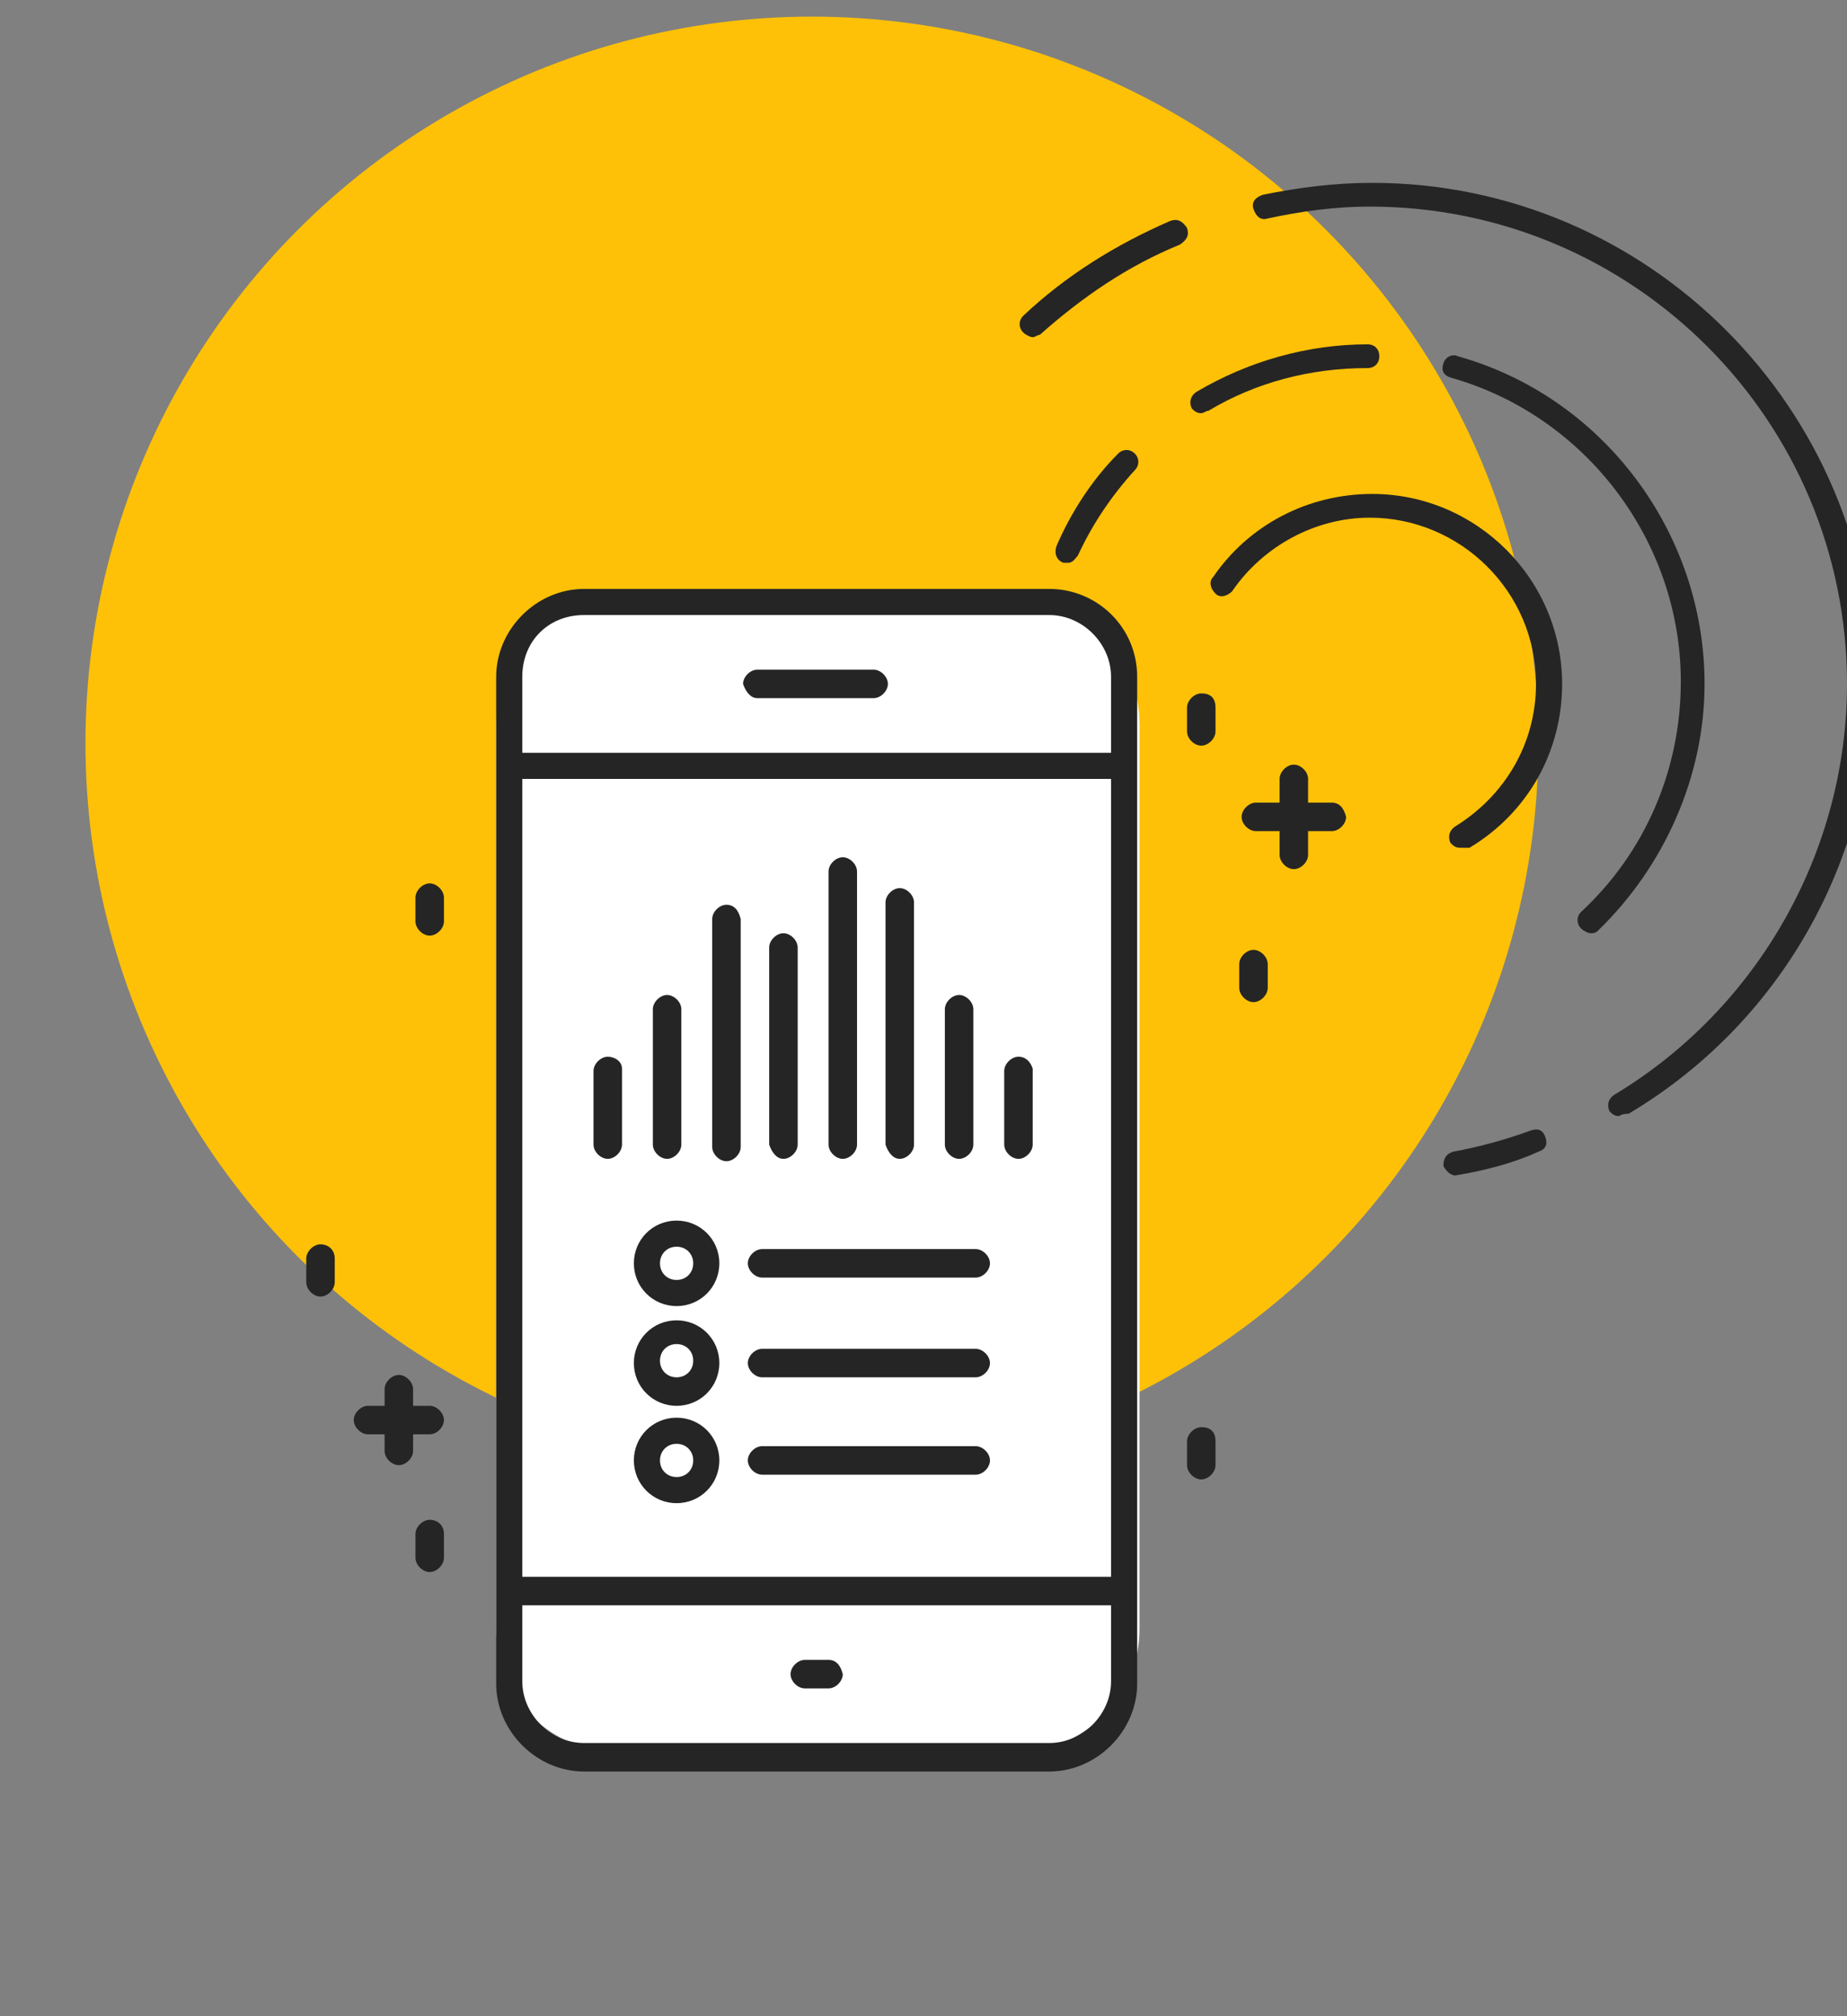
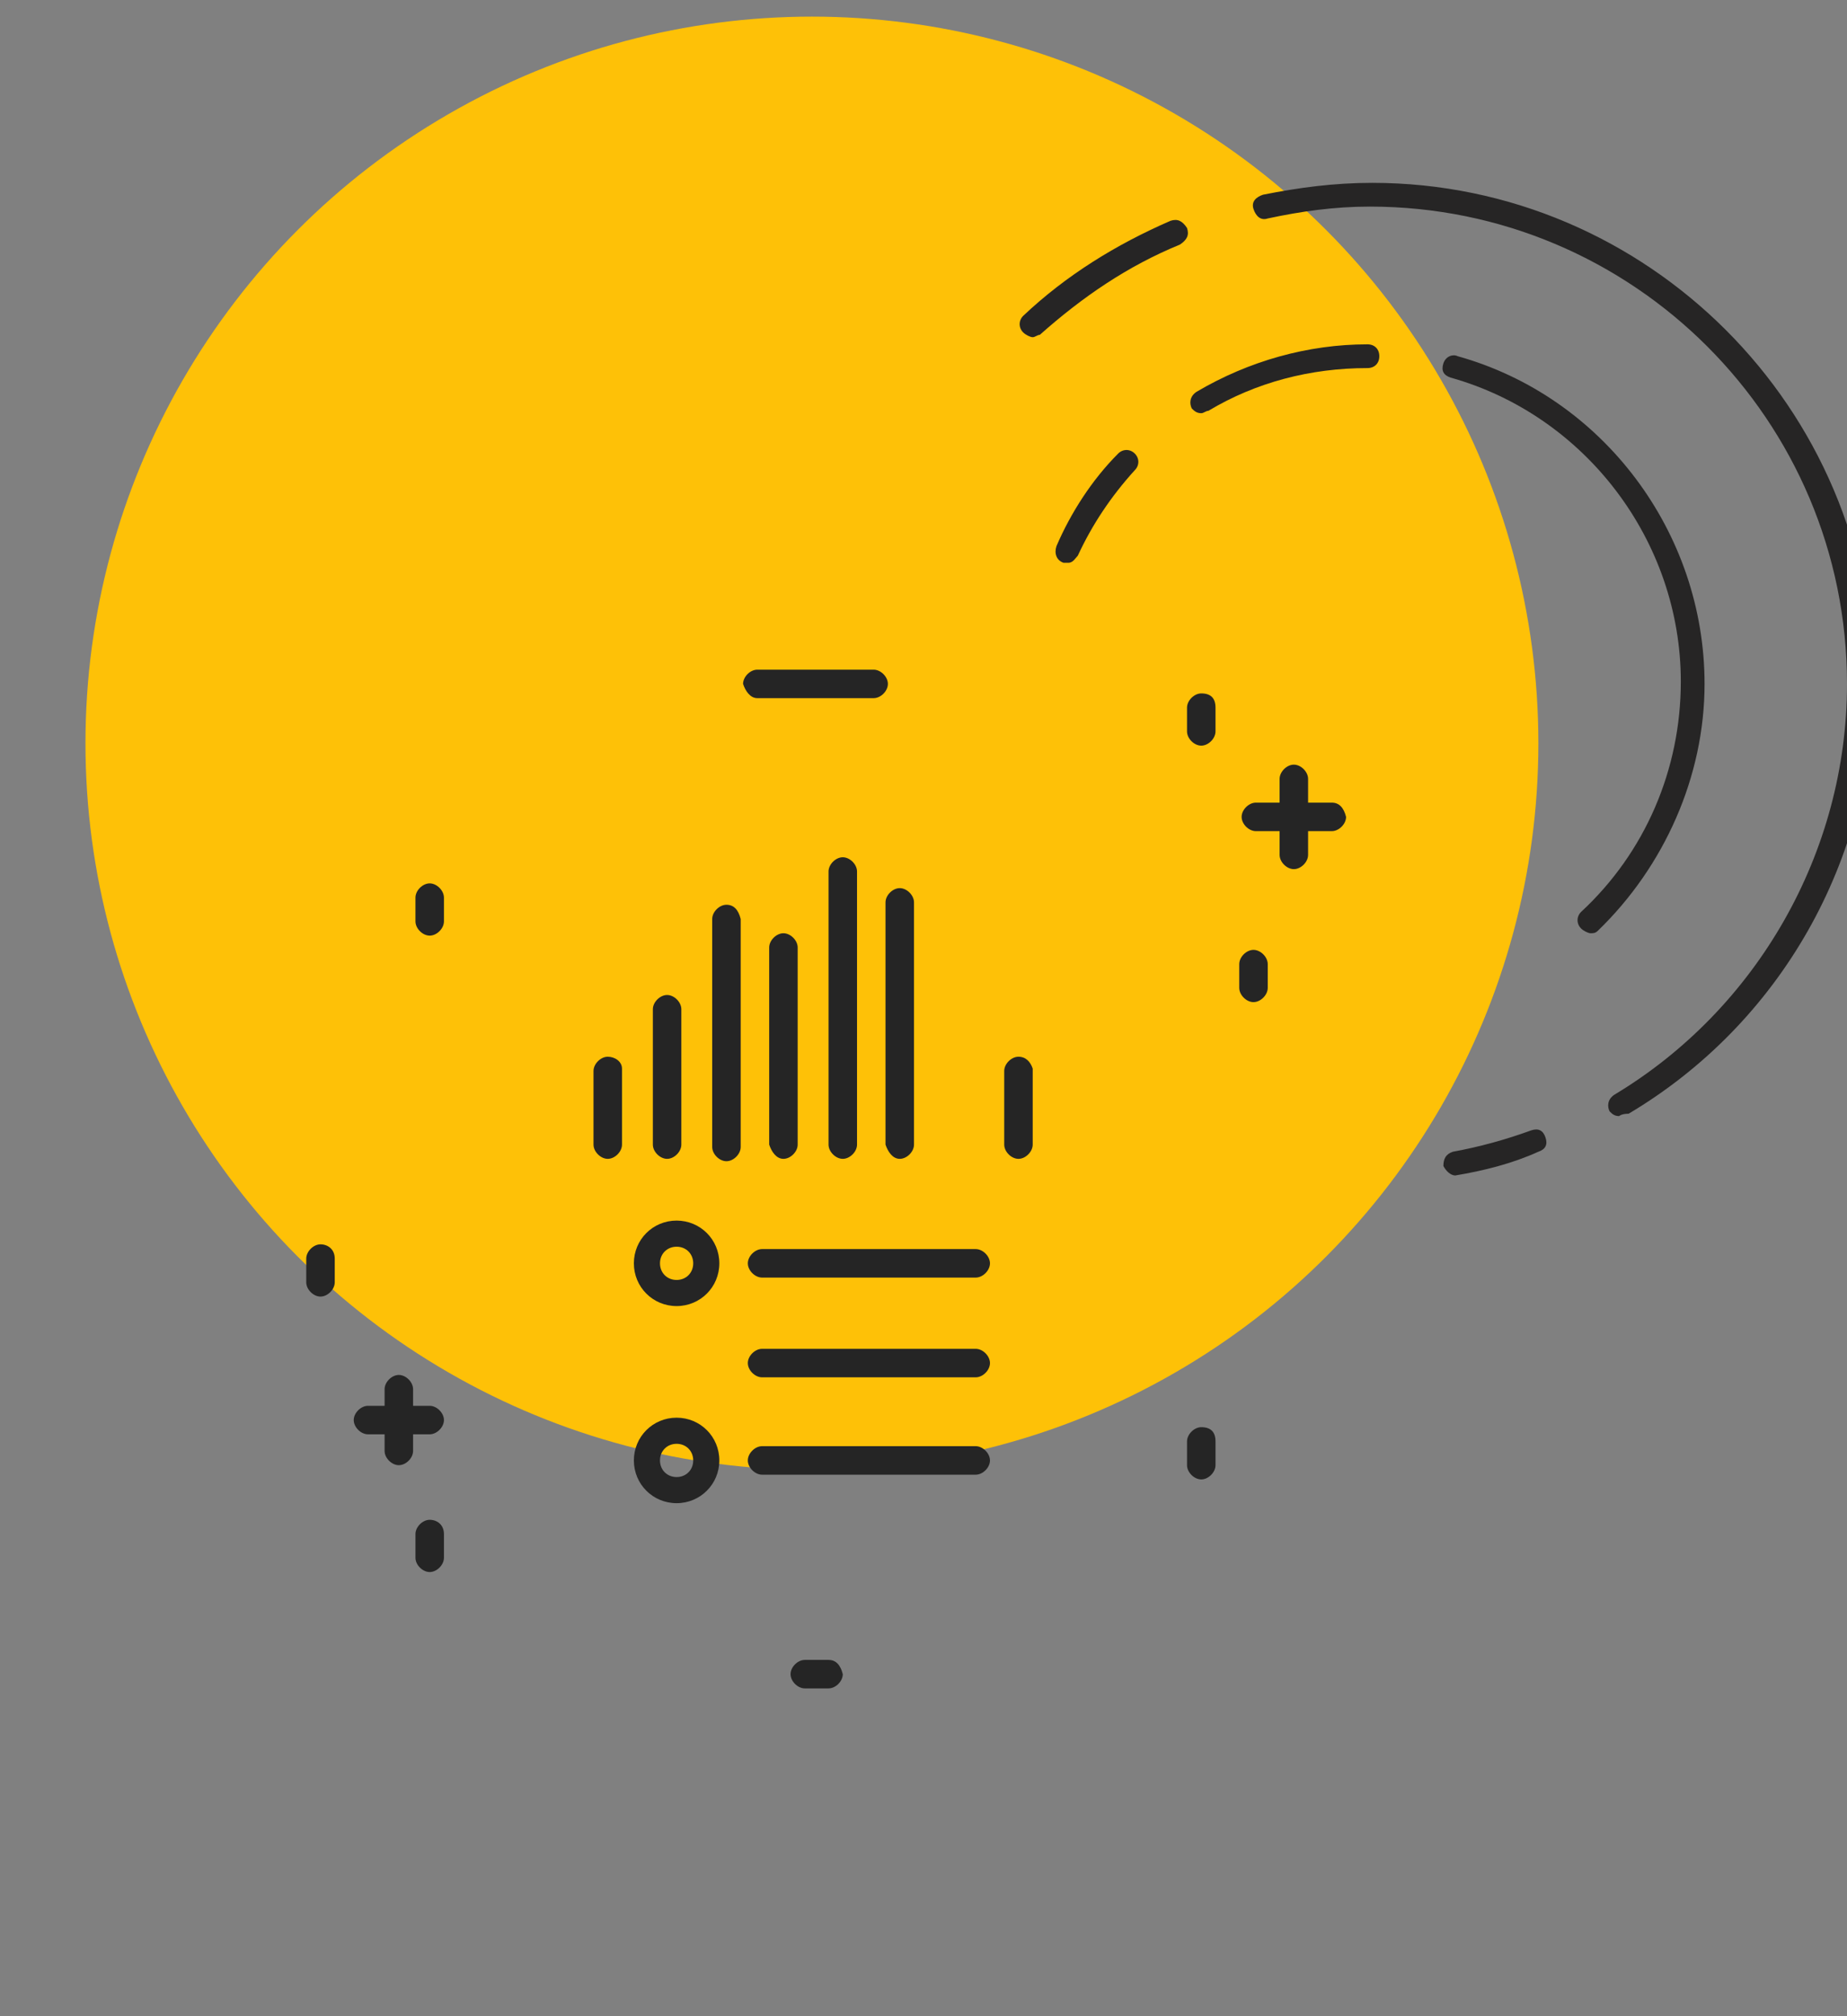
<svg xmlns="http://www.w3.org/2000/svg" version="1.1" id="Layer_1" x="0px" y="0px" viewBox="0 0 77.8 84.9" style="enable-background:new 0 0 77.8 84.9;" xml:space="preserve">
  <rect x="0" y="0" width="77.8" height="84.9" fill="#808080" stroke="none" />
  <style type="text/css">
	.st0{fill:#FEC107;}
	.st1{fill:#37474F;}
	.st2{fill:#EBEFF2;}
	.st3{fill:#FFFFFF;}
	.st4{fill:#282828;}
	.st5{fill:#E0E1E2;}
	.st6{fill:#262525;}
	.st7{fill:#FFFFFF;stroke:#231F20;stroke-width:0.75;stroke-linecap:round;stroke-linejoin:round;stroke-miterlimit:10;}
	.st8{fill:#EBEFF2;stroke:#231F20;stroke-width:0.75;stroke-linecap:round;stroke-linejoin:round;stroke-miterlimit:10;}
	.st9{fill:#252525;}
</style>
  <g>
    <g>
      <circle class="st0" cx="34.2" cy="31.3" r="30.6" />
    </g>
  </g>
  <g>
    <g>
-       <path class="st6" d="M61.5,35.7c-0.2,0-0.3-0.1-0.4-0.2c-0.1-0.2-0.1-0.5,0.2-0.7c2.1-1.3,3.4-3.5,3.4-6c0-3.9-3.2-7-7-7    c-2.3,0-4.5,1.2-5.8,3.1c-0.2,0.2-0.5,0.3-0.7,0.1c-0.2-0.2-0.3-0.5-0.1-0.7c1.5-2.2,4-3.5,6.7-3.5c4.4,0,8,3.6,8,8    c0,2.8-1.4,5.4-3.9,6.9C61.7,35.7,61.6,35.7,61.5,35.7z" />
-     </g>
+       </g>
  </g>
  <g>
    <g>
      <path class="st6" d="M67,39.3c-0.1,0-0.3-0.1-0.4-0.2c-0.2-0.2-0.2-0.5,0-0.7c2.7-2.5,4.2-6,4.2-9.7c0-5.9-4-11.2-9.7-12.8    c-0.3-0.1-0.4-0.3-0.3-0.6c0.1-0.3,0.4-0.4,0.6-0.3c6.1,1.7,10.4,7.4,10.4,13.8c0,3.9-1.7,7.7-4.5,10.4    C67.2,39.3,67.1,39.3,67,39.3z" />
    </g>
  </g>
  <g>
    <g>
      <path class="st6" d="M50.6,17.4c-0.2,0-0.3-0.1-0.4-0.2c-0.1-0.2-0.1-0.5,0.2-0.7c2.2-1.3,4.7-2,7.2-2c0.3,0,0.5,0.2,0.5,0.5    c0,0.3-0.2,0.5-0.5,0.5c-2.4,0-4.7,0.6-6.7,1.8C50.8,17.3,50.7,17.4,50.6,17.4z" />
    </g>
  </g>
  <g>
    <g>
      <path class="st6" d="M45,23.7c-0.1,0-0.1,0-0.2,0c-0.3-0.1-0.4-0.4-0.3-0.7c0.6-1.4,1.5-2.8,2.6-3.9c0.2-0.2,0.5-0.2,0.7,0    c0.2,0.2,0.2,0.5,0,0.7c-1,1.1-1.8,2.3-2.4,3.6C45.3,23.5,45.2,23.7,45,23.7z" />
    </g>
  </g>
  <g>
    <g>
      <path class="st6" d="M61.3,49.5c-0.2,0-0.4-0.2-0.5-0.4c0-0.3,0.1-0.5,0.4-0.6c1.1-0.2,2.2-0.5,3.3-0.9c0.3-0.1,0.5,0,0.6,0.3    c0.1,0.3,0,0.5-0.3,0.6C63.7,49,62.5,49.3,61.3,49.5C61.3,49.5,61.3,49.5,61.3,49.5z" />
    </g>
  </g>
  <g>
    <g>
      <path class="st6" d="M68.2,47c-0.2,0-0.3-0.1-0.4-0.2c-0.1-0.2-0.1-0.5,0.2-0.7c6-3.6,9.8-10.2,9.8-17.3c0-11.1-9-20.1-20.1-20.1    c-1.5,0-2.9,0.2-4.3,0.5c-0.3,0.1-0.5-0.1-0.6-0.4c-0.1-0.3,0.1-0.5,0.4-0.6c1.5-0.3,3-0.5,4.6-0.5c11.6,0,21.1,9.5,21.1,21.1    c0,7.4-3.9,14.3-10.3,18.1C68.3,46.9,68.2,47,68.2,47z" />
    </g>
  </g>
  <g>
    <g>
      <path class="st6" d="M43.5,14.2c-0.1,0-0.3-0.1-0.4-0.2c-0.2-0.2-0.2-0.5,0-0.7c1.8-1.7,3.9-3,6.2-4c0.3-0.1,0.5,0,0.7,0.3    c0.1,0.3,0,0.5-0.3,0.7c-2.2,0.9-4.1,2.2-5.9,3.8C43.7,14.1,43.6,14.2,43.5,14.2z" />
    </g>
  </g>
  <g>
-     <path class="st3" d="M42.7,73.8H26.1c-2.9,0-5.2-2.3-5.2-5.2V30.5c0-2.9,2.3-5.2,5.2-5.2h16.7c2.9,0,5.2,2.3,5.2,5.2v38.1   C48,71.5,45.6,73.8,42.7,73.8z" />
-     <path class="st9" d="M44.2,73.4H24.6c-1.4,0-2.6-1.2-2.6-2.6v-3.2h24.8v3.2C46.8,72.2,45.6,73.4,44.2,73.4L44.2,73.4z M24.6,25.9   h19.6c1.4,0,2.6,1.2,2.6,2.6v3.2l-24.8,0v-3.2C22,27,23.1,25.9,24.6,25.9L24.6,25.9z M22,32.8h24.8v33.6l-24.8,0V32.8z M44.2,24.8   H24.6c-2,0-3.7,1.7-3.7,3.7v42.4c0,2,1.7,3.7,3.7,3.7h19.6c2,0,3.7-1.7,3.7-3.7l0-42.4C47.9,26.4,46.2,24.8,44.2,24.8L44.2,24.8z" />
    <path class="st9" d="M31.9,29.4h4.9c0.3,0,0.6-0.3,0.6-0.6c0-0.3-0.3-0.6-0.6-0.6h-4.9c-0.3,0-0.6,0.3-0.6,0.6   C31.4,29.1,31.6,29.4,31.9,29.4z" />
    <path class="st9" d="M56.1,33.8h-1v-1c0-0.3-0.3-0.6-0.6-0.6c-0.3,0-0.6,0.3-0.6,0.6l0,1h-1c-0.3,0-0.6,0.3-0.6,0.6   c0,0.3,0.3,0.6,0.6,0.6h1v1c0,0.3,0.3,0.6,0.6,0.6s0.6-0.3,0.6-0.6v-1h1c0.3,0,0.6-0.3,0.6-0.6C56.6,34,56.4,33.8,56.1,33.8   L56.1,33.8z" />
    <path class="st9" d="M34.9,69.9h-1c-0.3,0-0.6,0.3-0.6,0.6c0,0.3,0.3,0.6,0.6,0.6h1c0.3,0,0.6-0.3,0.6-0.6   C35.4,70.1,35.2,69.9,34.9,69.9z" />
    <path class="st9" d="M50.6,29.2L50.6,29.2c-0.3,0-0.6,0.3-0.6,0.6l0,1c0,0.3,0.3,0.6,0.6,0.6h0c0.3,0,0.6-0.3,0.6-0.6l0-1   C51.2,29.4,51,29.2,50.6,29.2z" />
    <path class="st9" d="M50.6,60.1L50.6,60.1c-0.3,0-0.6,0.3-0.6,0.6l0,1c0,0.3,0.3,0.6,0.6,0.6h0c0.3,0,0.6-0.3,0.6-0.6l0-1   C51.2,60.3,51,60.1,50.6,60.1z" />
    <path class="st9" d="M52.8,40L52.8,40c-0.3,0-0.6,0.3-0.6,0.6l0,1c0,0.3,0.3,0.6,0.6,0.6h0c0.3,0,0.6-0.3,0.6-0.6l0-1   C53.4,40.3,53.1,40,52.8,40z" />
    <path class="st9" d="M18.1,64c-0.3,0-0.6,0.3-0.6,0.6l0,1c0,0.3,0.3,0.6,0.6,0.6h0c0.3,0,0.6-0.3,0.6-0.6l0-1   C18.7,64.2,18.4,64,18.1,64L18.1,64z" />
    <path class="st9" d="M18.1,37.2c-0.3,0-0.6,0.3-0.6,0.6l0,1c0,0.3,0.3,0.6,0.6,0.6h0c0.3,0,0.6-0.3,0.6-0.6l0-1   C18.7,37.5,18.4,37.2,18.1,37.2L18.1,37.2z" />
    <path class="st9" d="M13.5,52.4c-0.3,0-0.6,0.3-0.6,0.6l0,1c0,0.3,0.3,0.6,0.6,0.6h0c0.3,0,0.6-0.3,0.6-0.6l0-1   C14.1,52.6,13.8,52.4,13.5,52.4z" />
    <path class="st9" d="M18.1,60.4c0.3,0,0.6-0.3,0.6-0.6s-0.3-0.6-0.6-0.6h-0.7v-0.7c0-0.3-0.3-0.6-0.6-0.6c-0.3,0-0.6,0.3-0.6,0.6   l0,0.7h-0.7c-0.3,0-0.6,0.3-0.6,0.6c0,0.3,0.3,0.6,0.6,0.6h0.7v0.7c0,0.3,0.3,0.6,0.6,0.6s0.6-0.3,0.6-0.6v-0.7L18.1,60.4z" />
    <path class="st9" d="M25.6,44.5c-0.3,0-0.6,0.3-0.6,0.6v3.1c0,0.3,0.3,0.6,0.6,0.6s0.6-0.3,0.6-0.6V45   C26.2,44.7,25.9,44.5,25.6,44.5z" />
    <path class="st9" d="M28.1,48.8c0.3,0,0.6-0.3,0.6-0.6v-5.7c0-0.3-0.3-0.6-0.6-0.6c-0.3,0-0.6,0.3-0.6,0.6v5.7   C27.5,48.5,27.8,48.8,28.1,48.8z" />
    <path class="st9" d="M30.6,38.1c-0.3,0-0.6,0.3-0.6,0.6v9.6c0,0.3,0.3,0.6,0.6,0.6c0.3,0,0.6-0.3,0.6-0.6v-9.6   C31.1,38.3,30.9,38.1,30.6,38.1L30.6,38.1z" />
    <path class="st9" d="M33,48.8c0.3,0,0.6-0.3,0.6-0.6v-8.3c0-0.3-0.3-0.6-0.6-0.6s-0.6,0.3-0.6,0.6v8.3C32.5,48.5,32.7,48.8,33,48.8   z" />
    <path class="st9" d="M35.5,48.8c0.3,0,0.6-0.3,0.6-0.6V36.7c0-0.3-0.3-0.6-0.6-0.6c-0.3,0-0.6,0.3-0.6,0.6v11.5   C34.9,48.5,35.2,48.8,35.5,48.8L35.5,48.8z" />
    <path class="st9" d="M37.9,48.8c0.3,0,0.6-0.3,0.6-0.6l0-10.2c0-0.3-0.3-0.6-0.6-0.6c-0.3,0-0.6,0.3-0.6,0.6v10.2   C37.4,48.5,37.6,48.8,37.9,48.8z" />
-     <path class="st9" d="M40.4,48.8c0.3,0,0.6-0.3,0.6-0.6v-5.7c0-0.3-0.3-0.6-0.6-0.6c-0.3,0-0.6,0.3-0.6,0.6v5.7   C39.8,48.5,40.1,48.8,40.4,48.8z" />
    <path class="st9" d="M42.9,44.5c-0.3,0-0.6,0.3-0.6,0.6v3.1c0,0.3,0.3,0.6,0.6,0.6c0.3,0,0.6-0.3,0.6-0.6V45   C43.4,44.7,43.2,44.5,42.9,44.5z" />
    <path class="st9" d="M28.5,53.9c-0.4,0-0.7-0.3-0.7-0.7c0-0.4,0.3-0.7,0.7-0.7c0.4,0,0.7,0.3,0.7,0.7S28.9,53.9,28.5,53.9z    M28.5,51.4c-1,0-1.8,0.8-1.8,1.8s0.8,1.8,1.8,1.8c1,0,1.8-0.8,1.8-1.8C30.3,52.2,29.5,51.4,28.5,51.4z" />
    <path class="st9" d="M41.1,52.6h-9c-0.3,0-0.6,0.3-0.6,0.6c0,0.3,0.3,0.6,0.6,0.6h9c0.3,0,0.6-0.3,0.6-0.6   C41.7,52.9,41.4,52.6,41.1,52.6L41.1,52.6z" />
-     <path class="st9" d="M28.5,58c-0.4,0-0.7-0.3-0.7-0.7c0-0.4,0.3-0.7,0.7-0.7c0.4,0,0.7,0.3,0.7,0.7S28.9,58,28.5,58z M28.5,55.6   c-1,0-1.8,0.8-1.8,1.8c0,1,0.8,1.8,1.8,1.8c1,0,1.8-0.8,1.8-1.8C30.3,56.4,29.5,55.6,28.5,55.6z" />
    <path class="st9" d="M41.1,56.8h-9c-0.3,0-0.6,0.3-0.6,0.6s0.3,0.6,0.6,0.6h9c0.3,0,0.6-0.3,0.6-0.6S41.4,56.8,41.1,56.8L41.1,56.8   z" />
    <path class="st9" d="M28.5,62.2c-0.4,0-0.7-0.3-0.7-0.7c0-0.4,0.3-0.7,0.7-0.7c0.4,0,0.7,0.3,0.7,0.7S28.9,62.2,28.5,62.2z    M28.5,59.7c-1,0-1.8,0.8-1.8,1.8s0.8,1.8,1.8,1.8c1,0,1.8-0.8,1.8-1.8C30.3,60.5,29.5,59.7,28.5,59.7z" />
    <path class="st9" d="M41.1,60.9h-9c-0.3,0-0.6,0.3-0.6,0.6c0,0.3,0.3,0.6,0.6,0.6h9c0.3,0,0.6-0.3,0.6-0.6   C41.7,61.2,41.4,60.9,41.1,60.9L41.1,60.9z" />
  </g>
</svg>